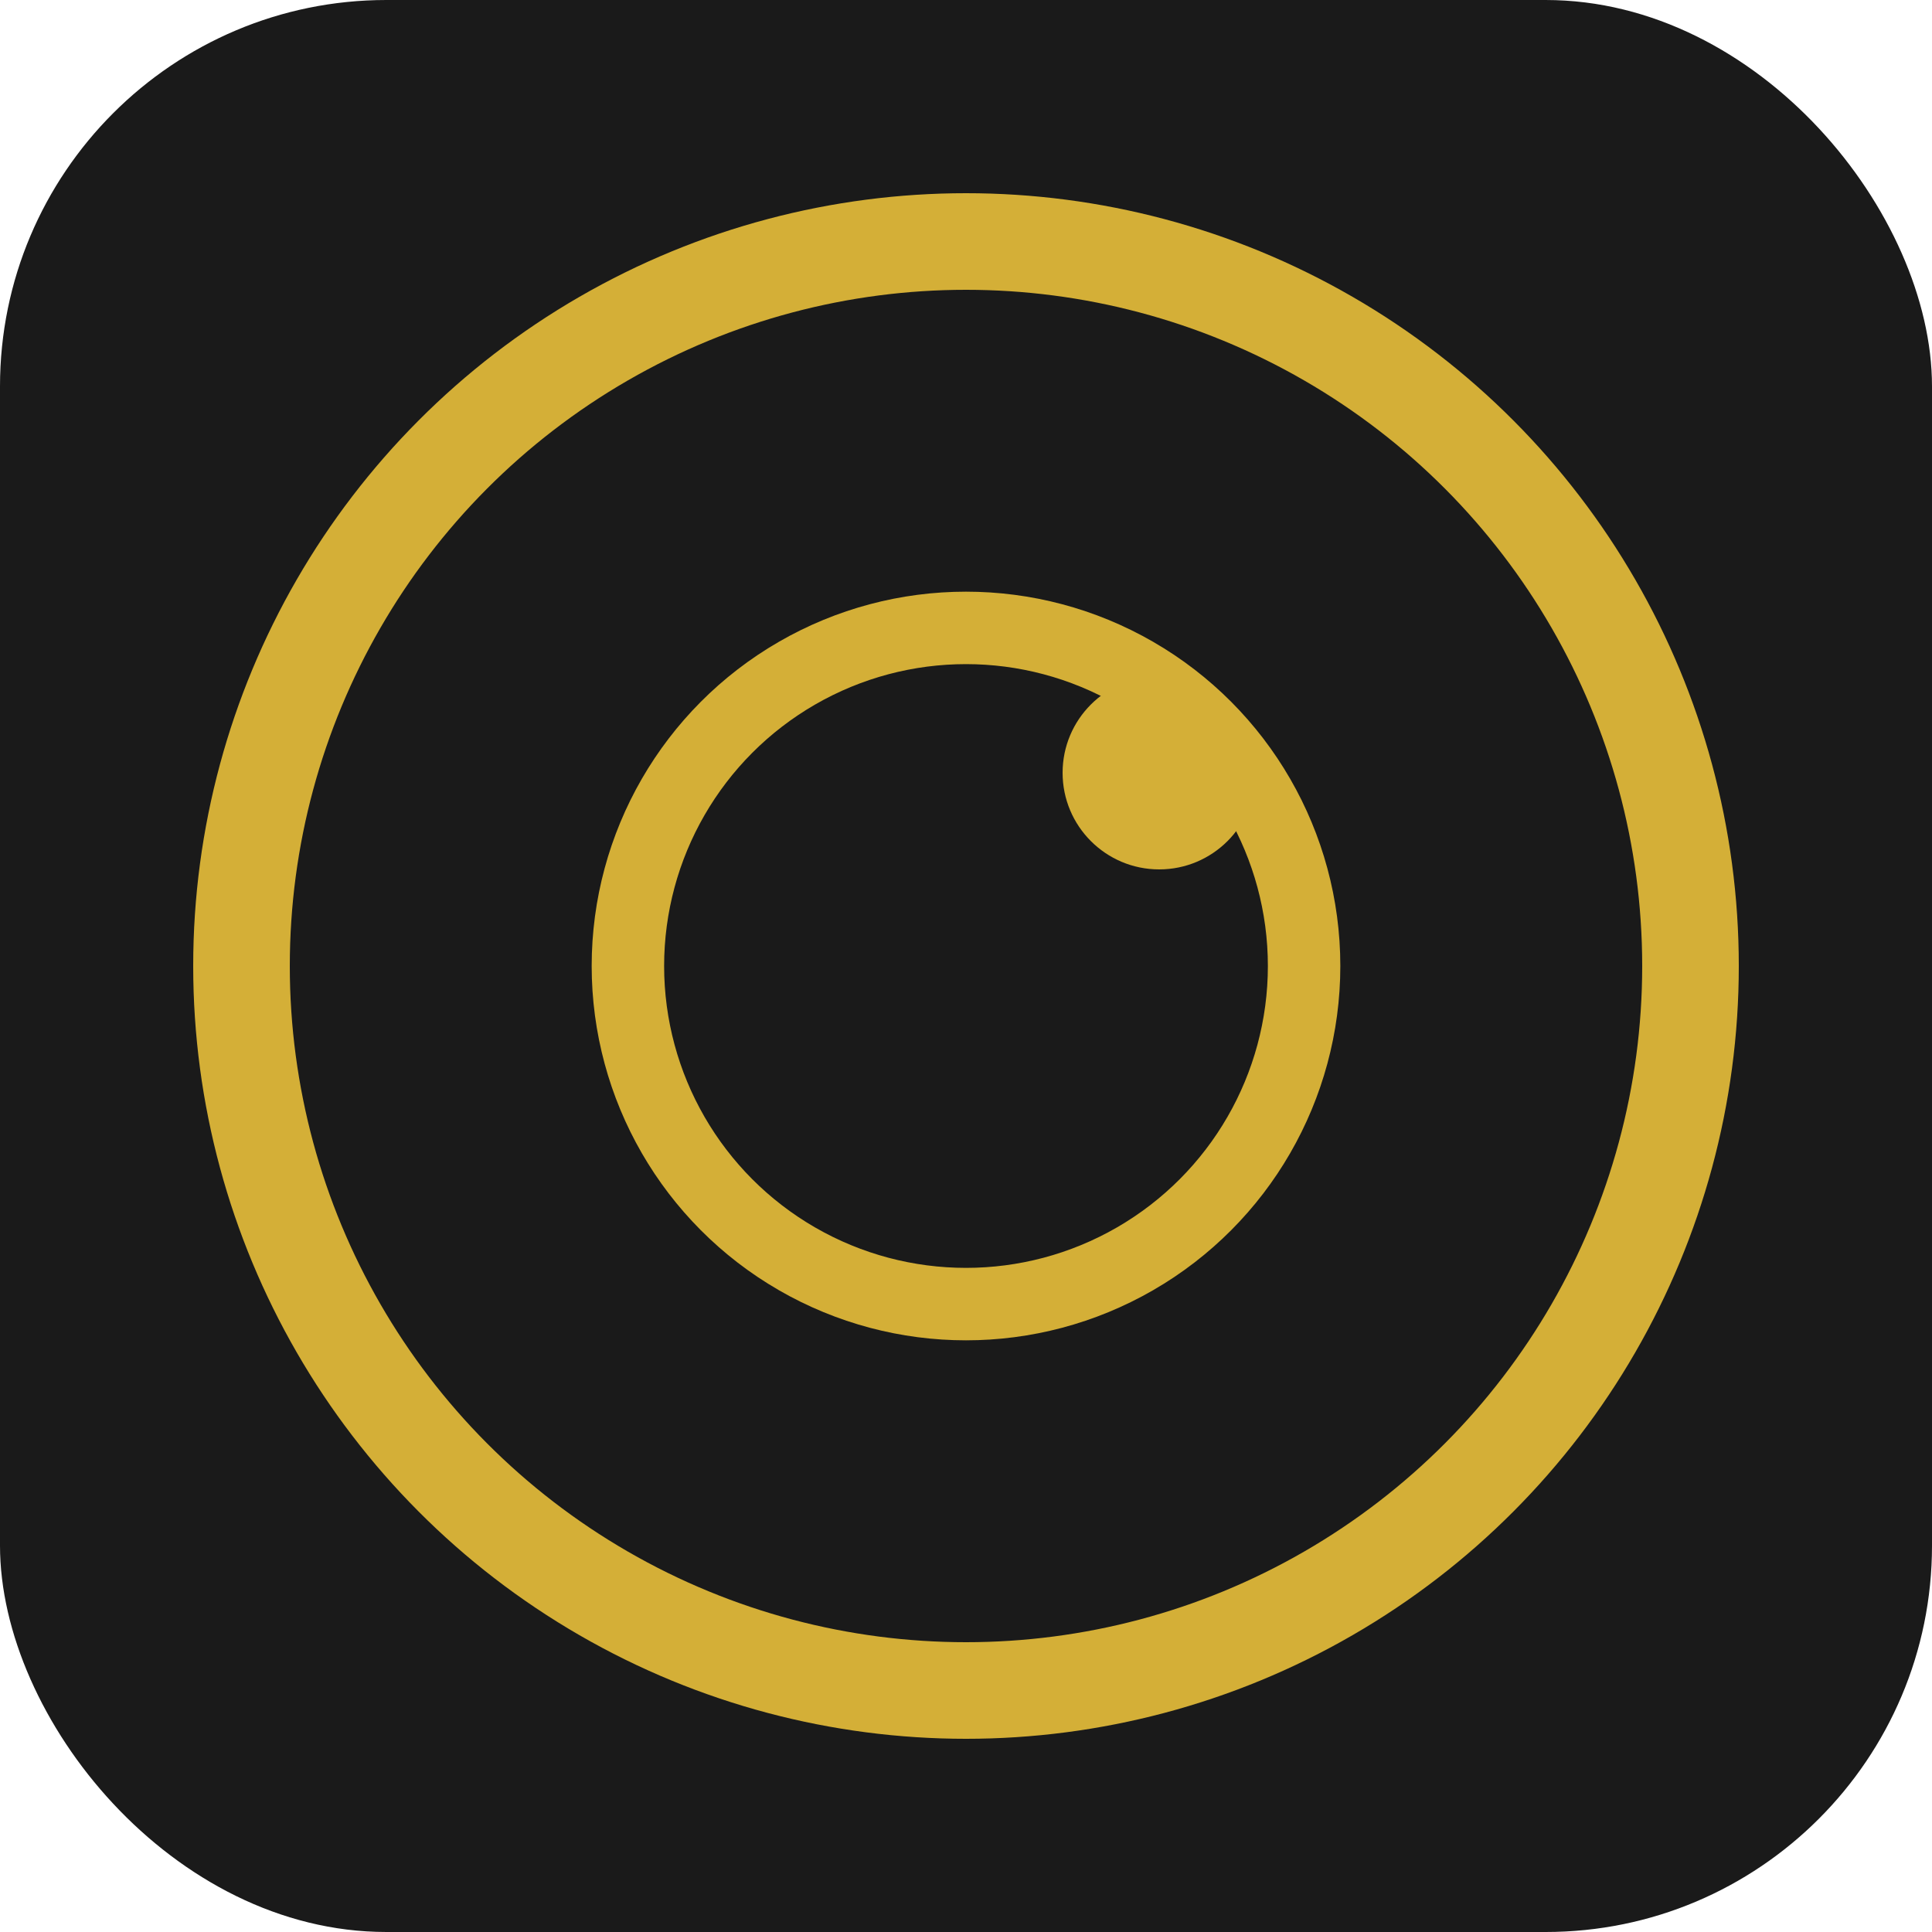
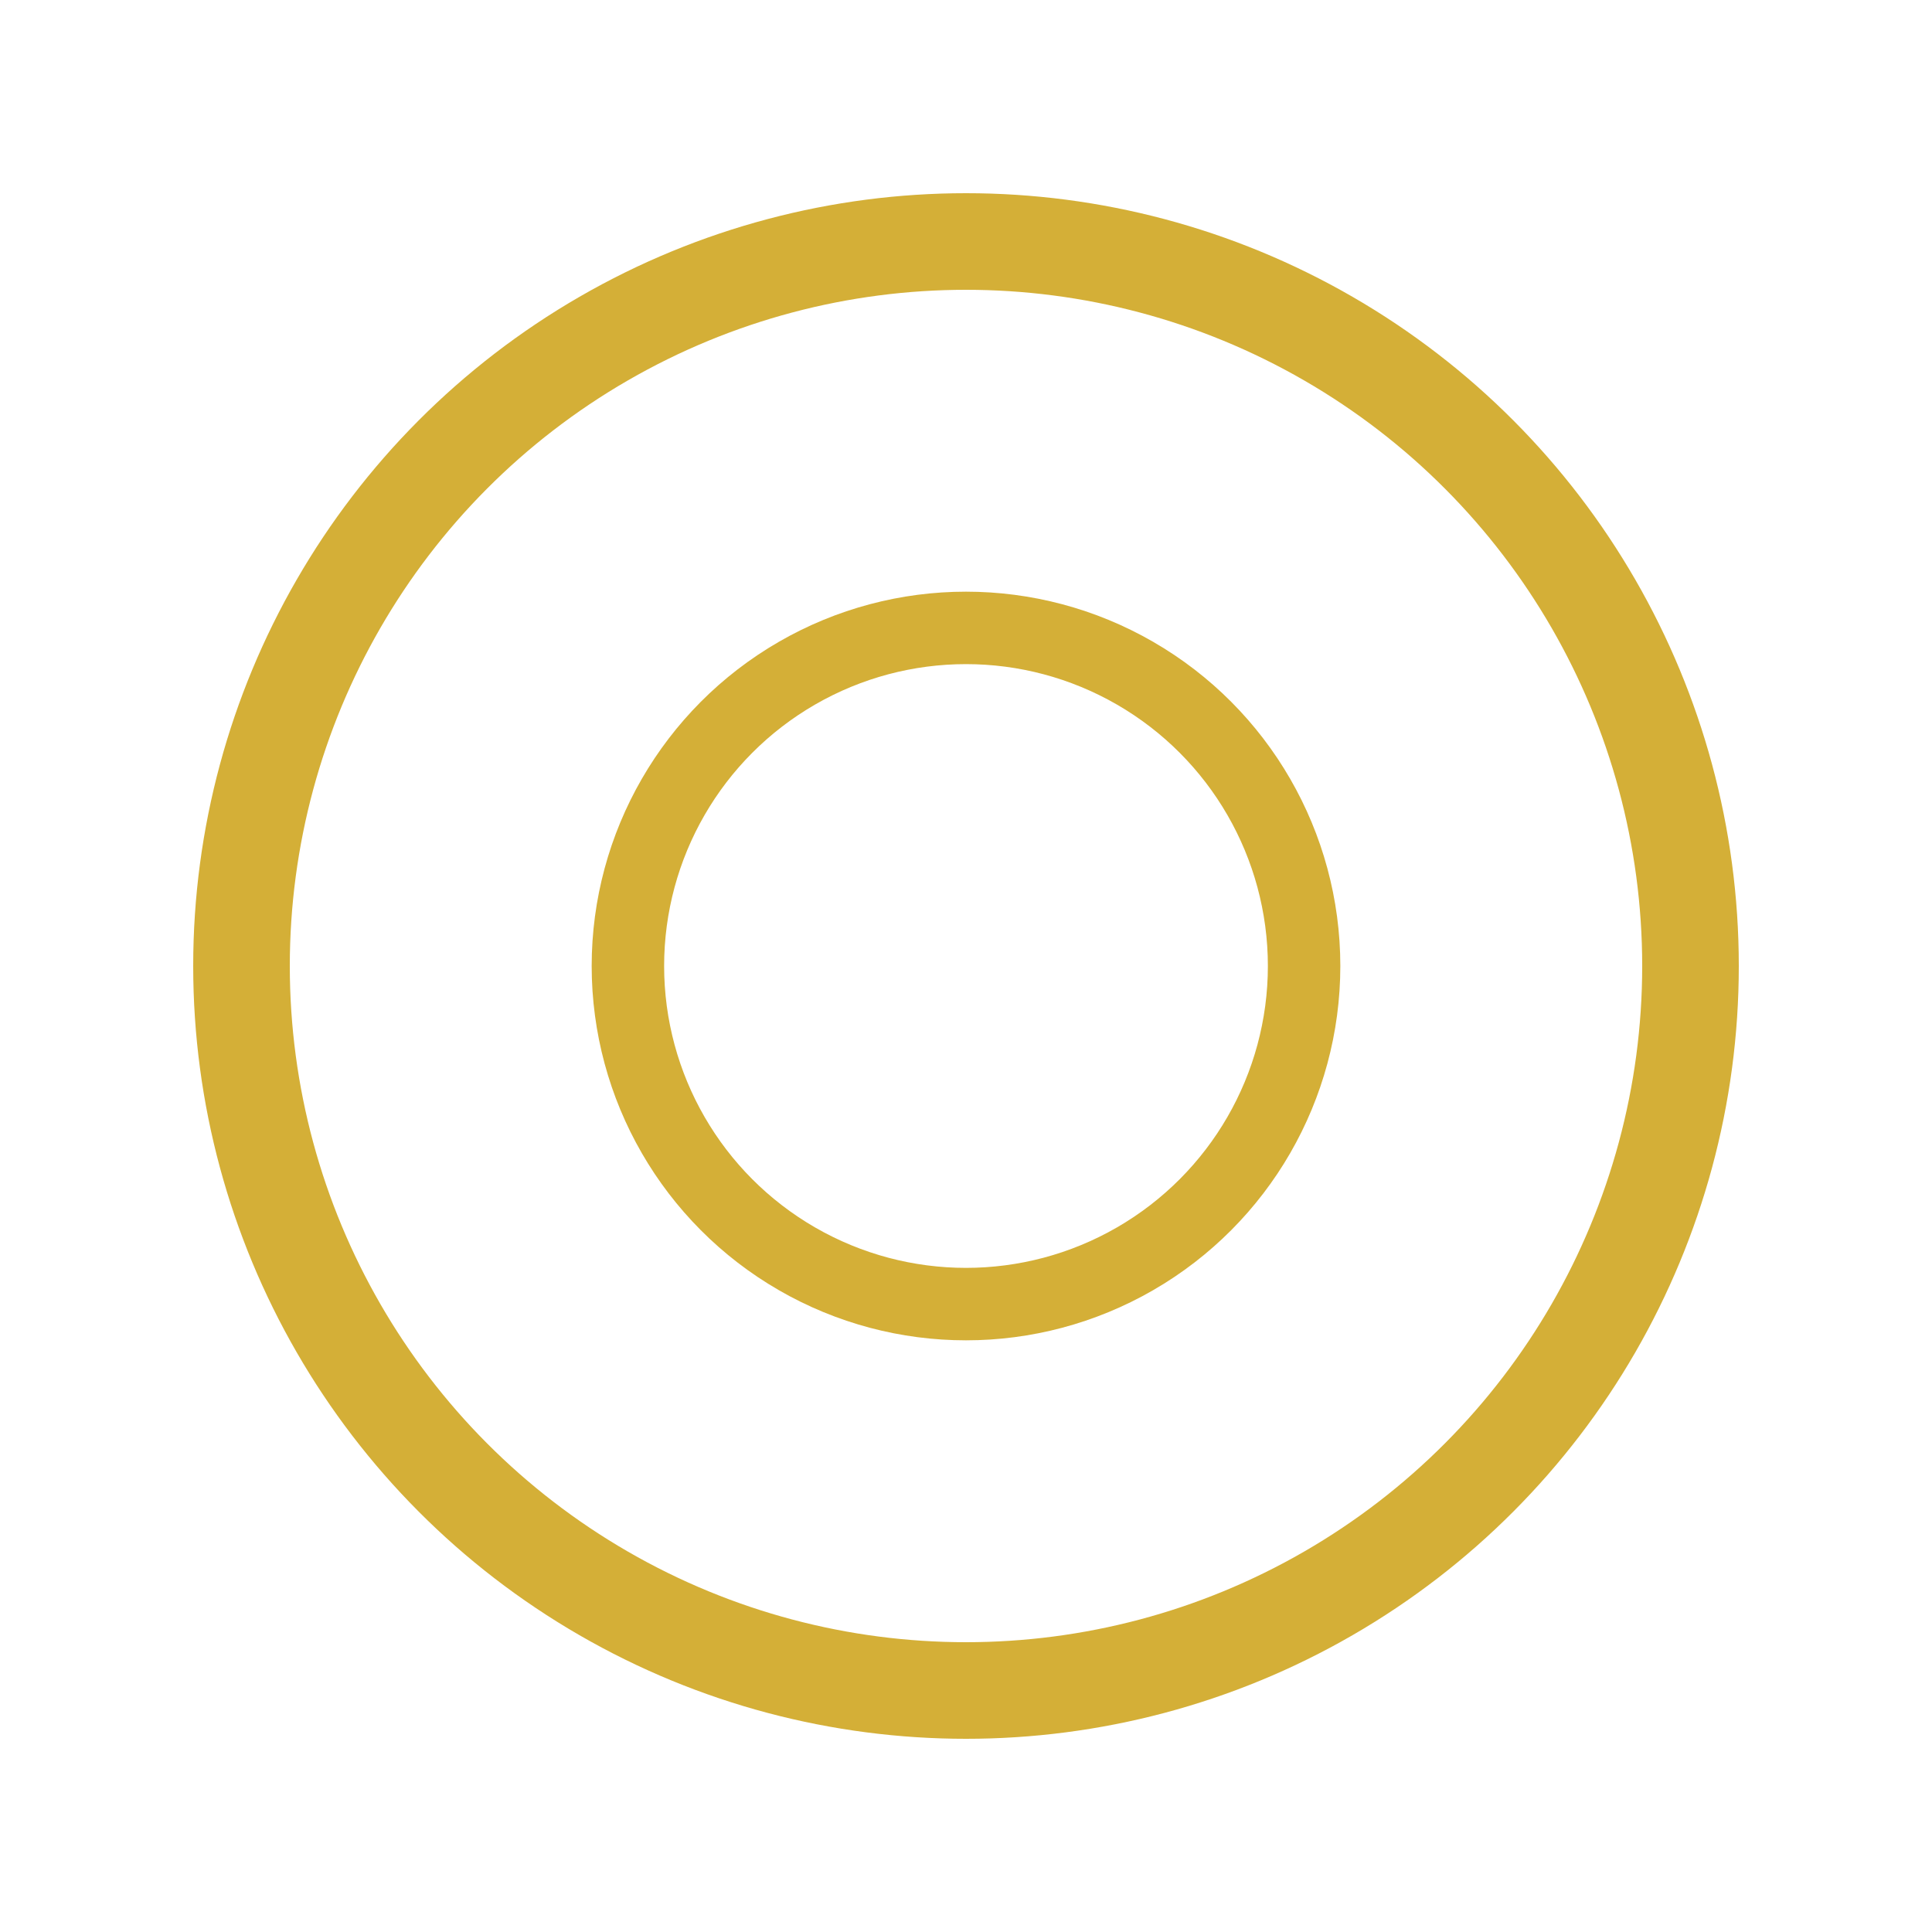
<svg xmlns="http://www.w3.org/2000/svg" width="40" height="40" viewBox="0 0 40 40" fill="none">
-   <rect width="40" height="40" rx="8" fill="#1A1A1A" />
  <circle cx="20" cy="20" r="15" fill="none" stroke="#D4AF37" stroke-width="2" />
  <circle cx="20" cy="20" r="7" fill="none" stroke="#D4AF37" stroke-width="1.5" />
-   <circle cx="24" cy="16" r="2" fill="#D4AF37" />
</svg>